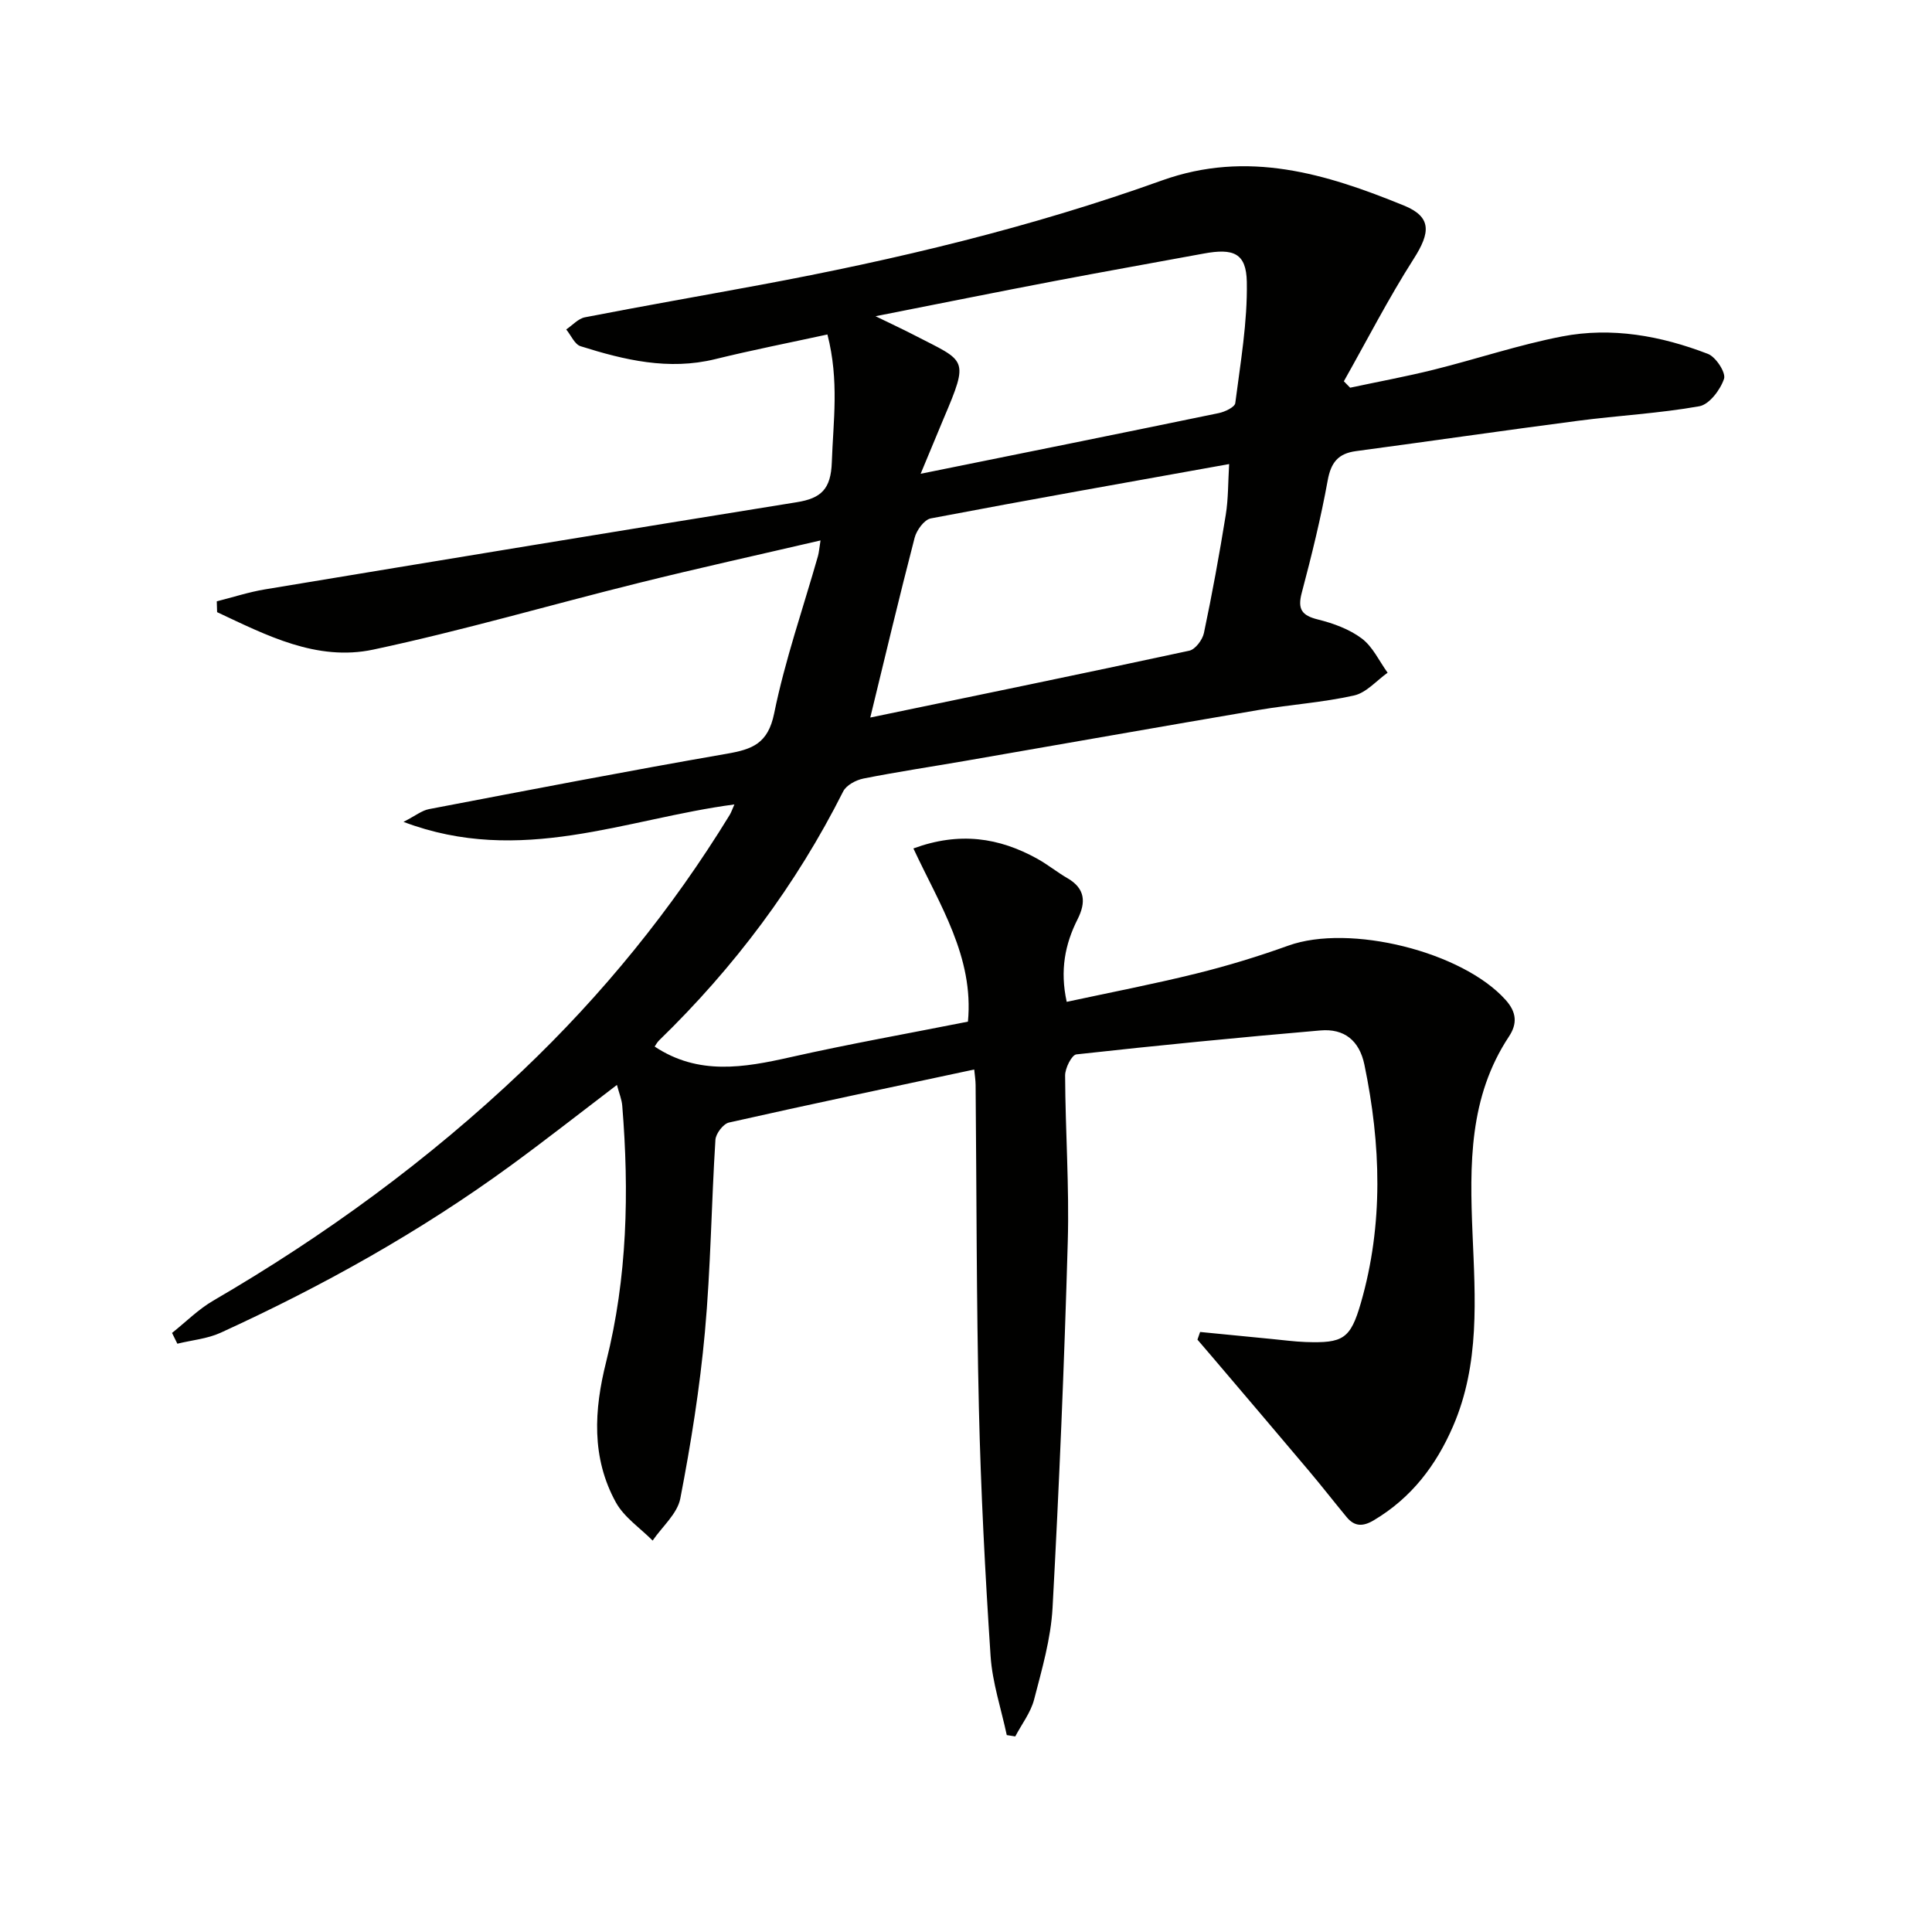
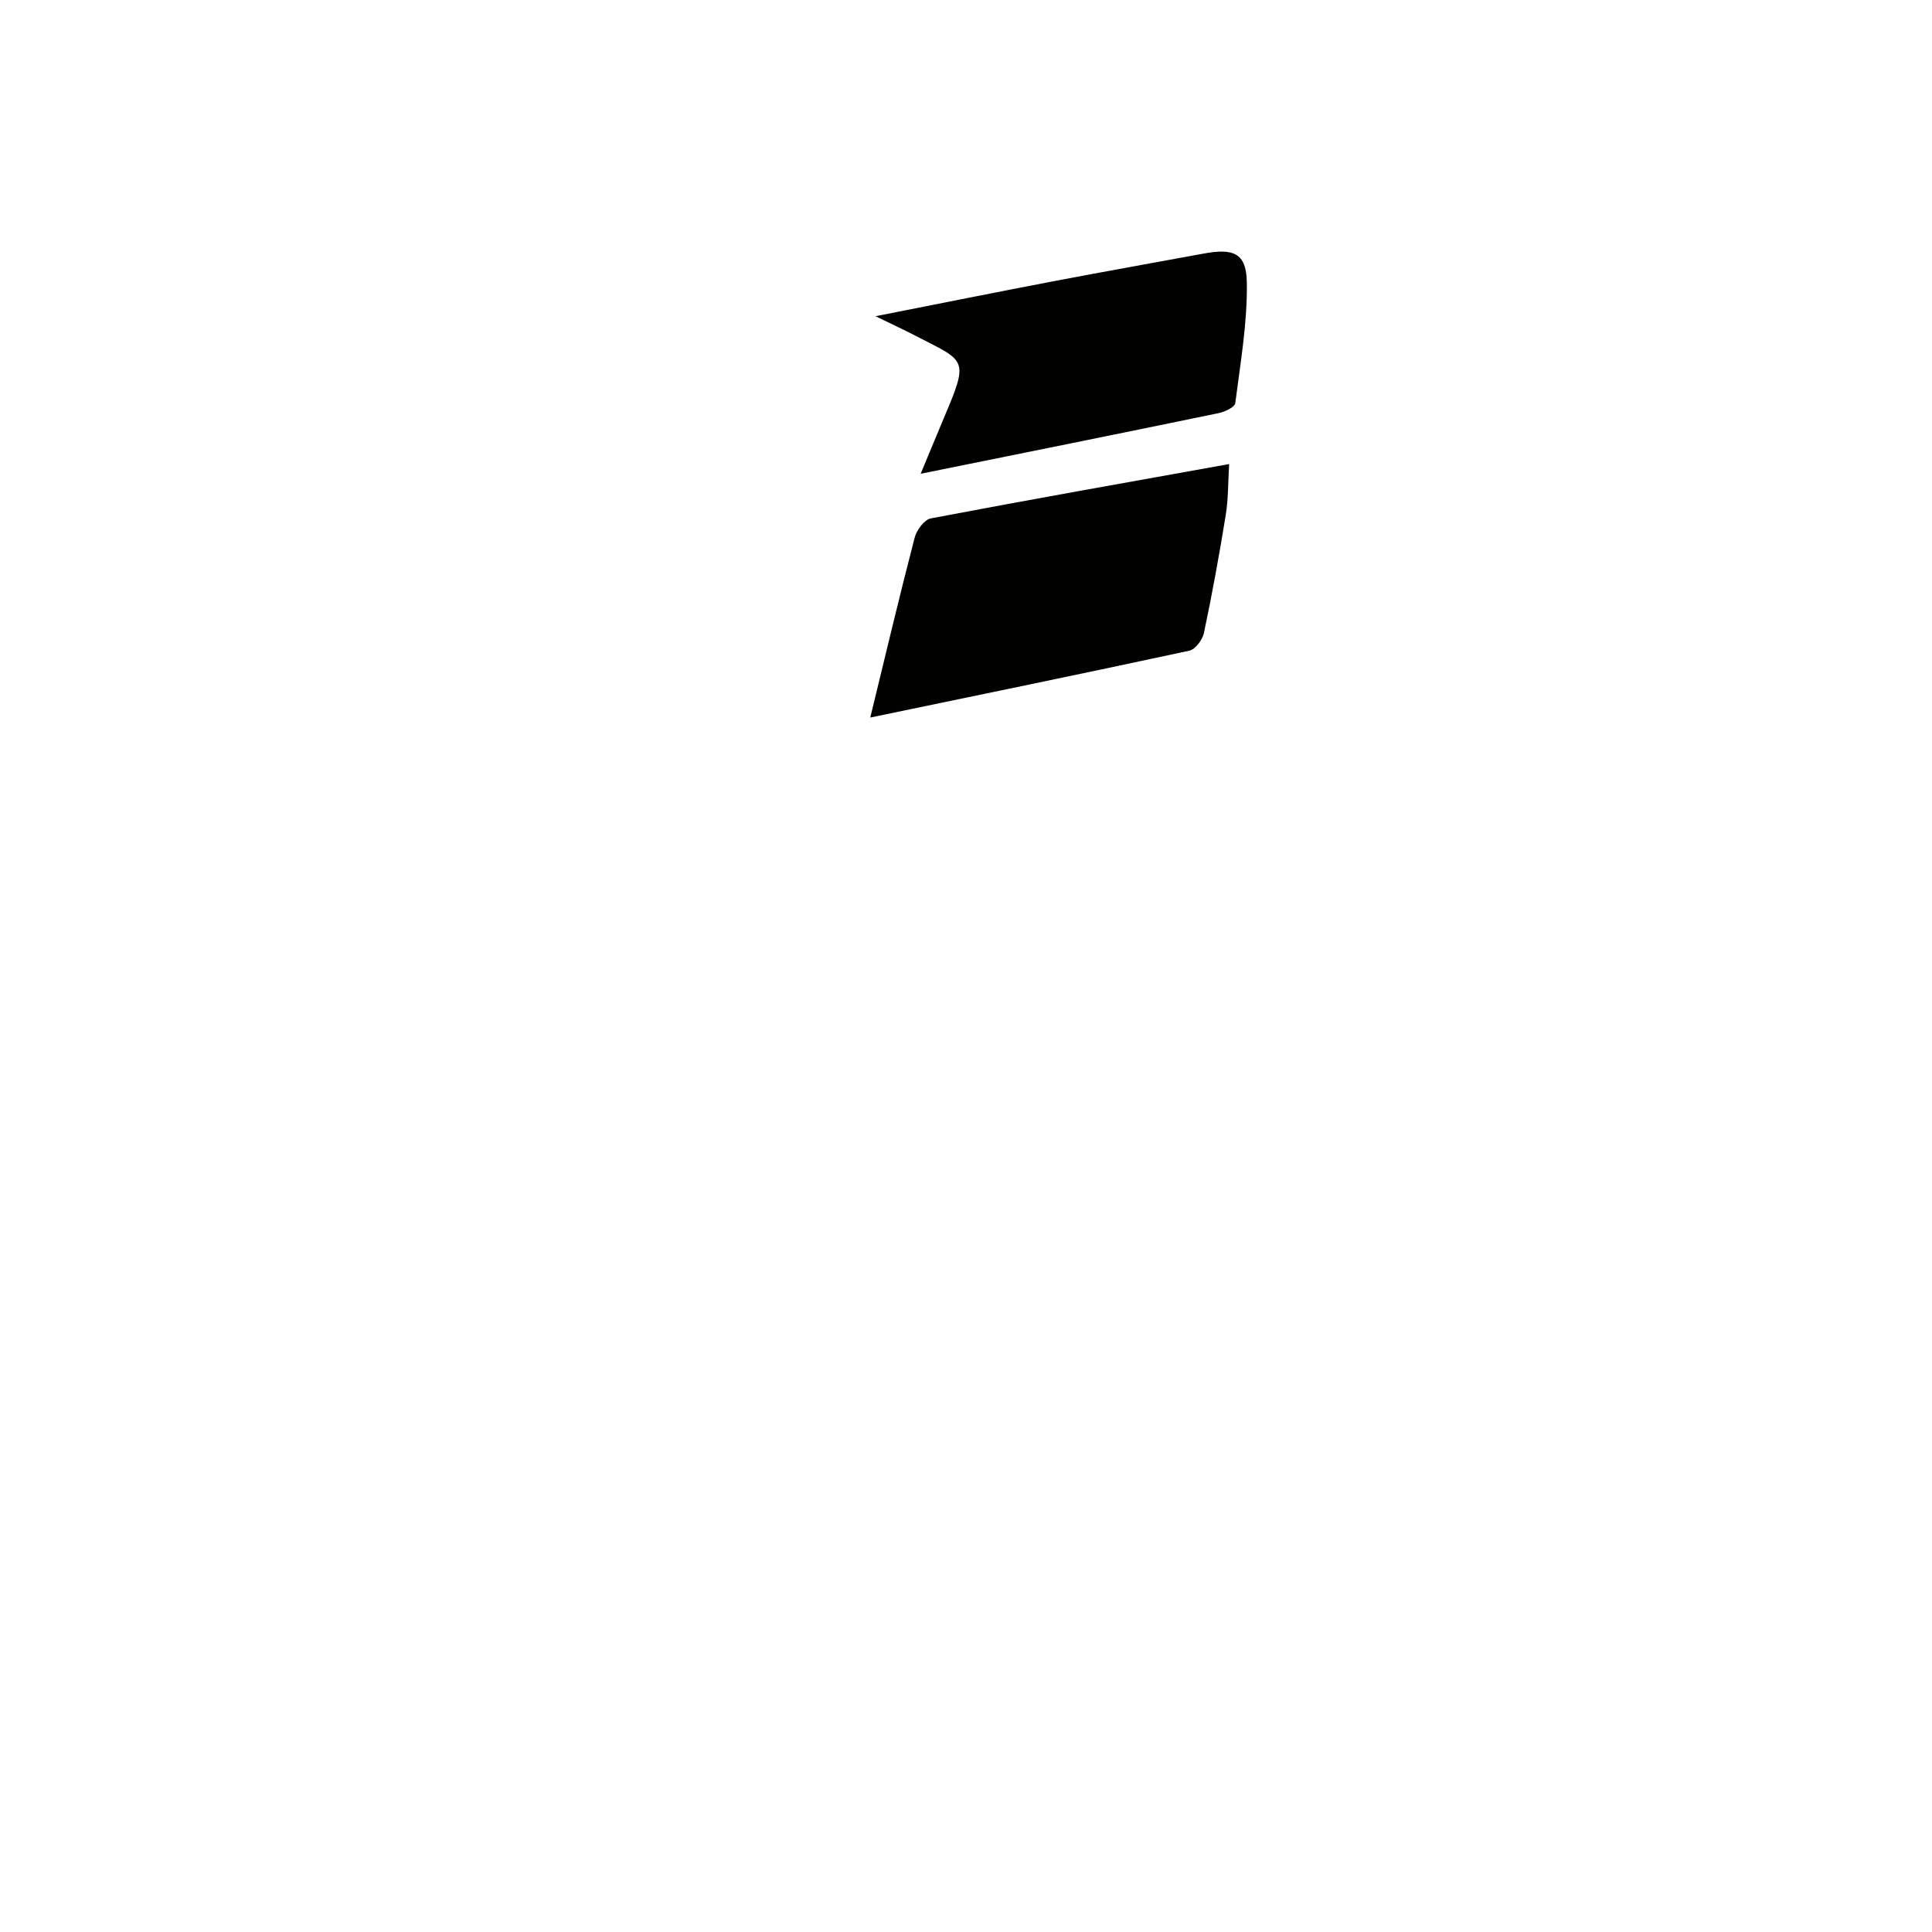
<svg xmlns="http://www.w3.org/2000/svg" enable-background="new 0 0 400 400" viewBox="0 0 400 400">
-   <path d="m208.44 359.23c-1.16-5.45-2.98-10.85-3.35-16.35-1.13-17.09-2.02-34.21-2.42-51.34-.52-22.3-.47-44.62-.68-66.93-.01-.98-.17-1.95-.29-3.18-17.07 3.65-33.96 7.19-50.78 10.98-1.18.27-2.72 2.29-2.8 3.58-.84 13.27-.97 26.6-2.18 39.83-1.05 11.54-2.89 23.05-5.09 34.43-.61 3.15-3.75 5.82-5.73 8.71-2.58-2.61-5.9-4.81-7.61-7.91-5.1-9.26-4.52-19.13-2.01-29.11 4.39-17.44 4.78-35.18 3.33-53.01-.1-1.28-.63-2.53-1.1-4.31-7.56 5.76-14.7 11.37-22.04 16.73-18.75 13.69-38.93 24.94-60.01 34.58-2.76 1.26-5.96 1.53-8.96 2.27-.37-.74-.73-1.49-1.1-2.23 2.83-2.25 5.44-4.89 8.54-6.69 23.11-13.45 44.57-29.12 63.96-47.55 16.61-15.79 30.97-33.44 42.95-53 .33-.54.53-1.17.98-2.18-22.5 2.96-44.25 12.8-68.51 3.61 2.48-1.27 3.8-2.36 5.28-2.64 20.53-3.92 41.05-7.89 61.63-11.46 5.29-.92 8.55-2.08 9.83-8.35 2.24-11.02 5.98-21.73 9.07-32.58.21-.75.26-1.56.53-3.24-12.9 3-25.29 5.73-37.59 8.79-18.35 4.55-36.53 9.88-55 13.81-11.7 2.49-22.14-2.97-32.34-7.75-.02-.75-.05-1.49-.07-2.24 3.33-.84 6.62-1.92 10-2.48 36.68-6.08 73.36-12.13 110.07-18.04 5.07-.81 7.08-2.72 7.27-8.29.28-8.44 1.56-16.82-.91-26.44-7.87 1.71-15.61 3.23-23.25 5.11-9.64 2.36-18.79.18-27.86-2.68-1.23-.39-1.99-2.28-2.97-3.47 1.29-.87 2.48-2.25 3.89-2.52 12.04-2.34 24.14-4.45 36.2-6.69 28.25-5.25 56.17-11.92 83.22-21.63 17.78-6.38 34-1.39 50.1 5.17 5.83 2.37 5.52 5.62 2.05 11.05-5.23 8.19-9.68 16.88-14.46 25.35.43.44.87.89 1.3 1.33 5.79-1.24 11.62-2.31 17.36-3.74 8.86-2.21 17.56-5.14 26.5-6.87 10.31-2 20.51-.13 30.22 3.61 1.64.63 3.76 3.89 3.33 5.16-.76 2.28-3.05 5.31-5.11 5.68-8.32 1.48-16.82 1.92-25.21 3.02-15.31 2-30.58 4.22-45.88 6.27-3.67.49-5.17 2.33-5.85 6.04-1.42 7.82-3.33 15.57-5.37 23.27-.91 3.41-.02 4.72 3.35 5.55 3.18.79 6.5 2 9.07 3.93 2.28 1.71 3.61 4.68 5.35 7.09-2.3 1.63-4.4 4.14-6.94 4.71-6.46 1.45-13.14 1.88-19.68 2.99-20.29 3.45-40.55 7.04-60.83 10.55-7.03 1.22-14.09 2.27-21.08 3.66-1.54.31-3.53 1.37-4.18 2.65-9.75 19.38-22.57 36.46-38.11 51.55-.44.43-.73 1.01-.93 1.29 9.06 6.01 18.47 4.37 28.11 2.2 12.12-2.73 24.36-4.9 36.75-7.36 1.27-13.39-5.86-24.19-11.29-35.86 9.56-3.51 17.75-2.24 25.64 2.13 2.17 1.2 4.12 2.8 6.27 4.04 3.68 2.14 3.84 4.99 2.09 8.47-2.61 5.17-3.69 10.58-2.26 17.12 9.11-1.96 18.03-3.68 26.84-5.86 6.44-1.59 12.82-3.54 19.05-5.78 12.67-4.56 36.02 1.23 44.98 11.24 2.29 2.55 2.45 4.92.7 7.57-8.31 12.55-8.14 26.52-7.55 40.8.56 13.4 1.54 26.99-4.01 39.85-3.52 8.16-8.65 14.89-16.42 19.51-2.27 1.35-4 1.33-5.64-.66-2.65-3.2-5.2-6.49-7.88-9.66-6.62-7.85-13.28-15.67-19.93-23.49-1.02-1.2-2.04-2.39-3.07-3.58.18-.53.36-1.06.55-1.59 4.97.49 9.93.98 14.9 1.46 2.32.22 4.63.54 6.95.62 7.73.26 9.27-.6 11.43-8.08 4.71-16.33 4.16-32.81.74-49.32-1.05-5.06-4.21-7.53-9.1-7.11-16.87 1.45-33.72 3.1-50.54 4.96-.96.11-2.34 2.86-2.33 4.37.05 11.48.88 22.98.55 34.44-.72 25.27-1.78 50.53-3.15 75.77-.35 6.39-2.2 12.74-3.82 18.99-.7 2.7-2.57 5.1-3.9 7.64-.59-.11-1.18-.19-1.76-.28zm-28.26-210.67c21.66-4.5 43.88-9.06 66.05-13.84 1.25-.27 2.73-2.25 3.03-3.66 1.71-8.11 3.2-16.28 4.52-24.46.54-3.33.47-6.75.7-10.52-21.08 3.79-41.45 7.38-61.77 11.25-1.36.26-2.95 2.45-3.35 4.02-3.19 12.3-6.13 24.67-9.18 37.21zm10.43-50.47c21.75-4.4 41.74-8.43 61.71-12.56 1.28-.26 3.32-1.23 3.43-2.07 1.07-8.34 2.54-16.74 2.39-25.09-.11-5.99-2.78-7.01-8.94-5.87-10.28 1.9-20.57 3.72-30.84 5.68-11.95 2.28-23.88 4.69-37.09 7.29 3.54 1.72 5.89 2.81 8.18 4 10.54 5.45 11.29 4.57 5.9 17.23-1.43 3.41-2.84 6.83-4.74 11.39z" fill="#010100" />
+   <path d="m208.44 359.23zm-28.26-210.67c21.66-4.5 43.88-9.06 66.05-13.84 1.25-.27 2.73-2.25 3.03-3.66 1.71-8.11 3.2-16.28 4.52-24.46.54-3.33.47-6.75.7-10.52-21.08 3.79-41.45 7.38-61.77 11.25-1.36.26-2.95 2.45-3.35 4.02-3.19 12.3-6.13 24.67-9.18 37.21zm10.43-50.47c21.75-4.4 41.74-8.43 61.71-12.56 1.28-.26 3.32-1.23 3.43-2.07 1.07-8.34 2.54-16.74 2.39-25.09-.11-5.99-2.78-7.01-8.94-5.87-10.28 1.9-20.57 3.72-30.84 5.68-11.95 2.28-23.88 4.69-37.09 7.29 3.54 1.72 5.89 2.81 8.18 4 10.54 5.45 11.29 4.57 5.9 17.23-1.43 3.41-2.84 6.83-4.74 11.39z" fill="#010100" />
</svg>